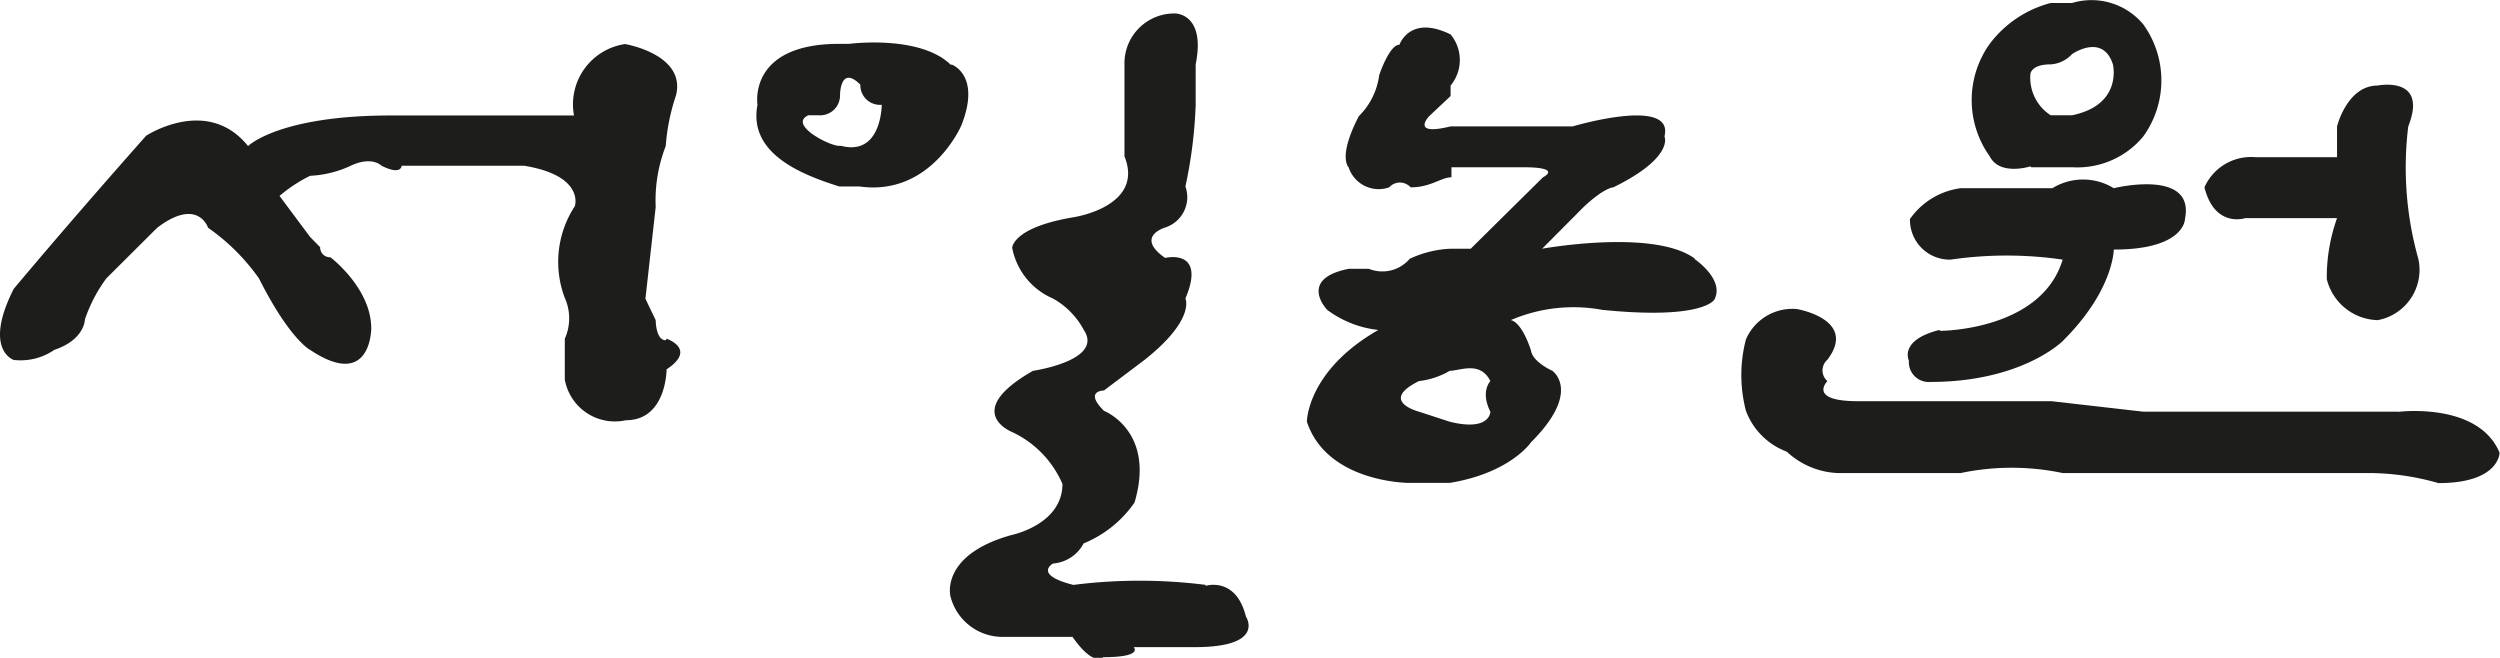
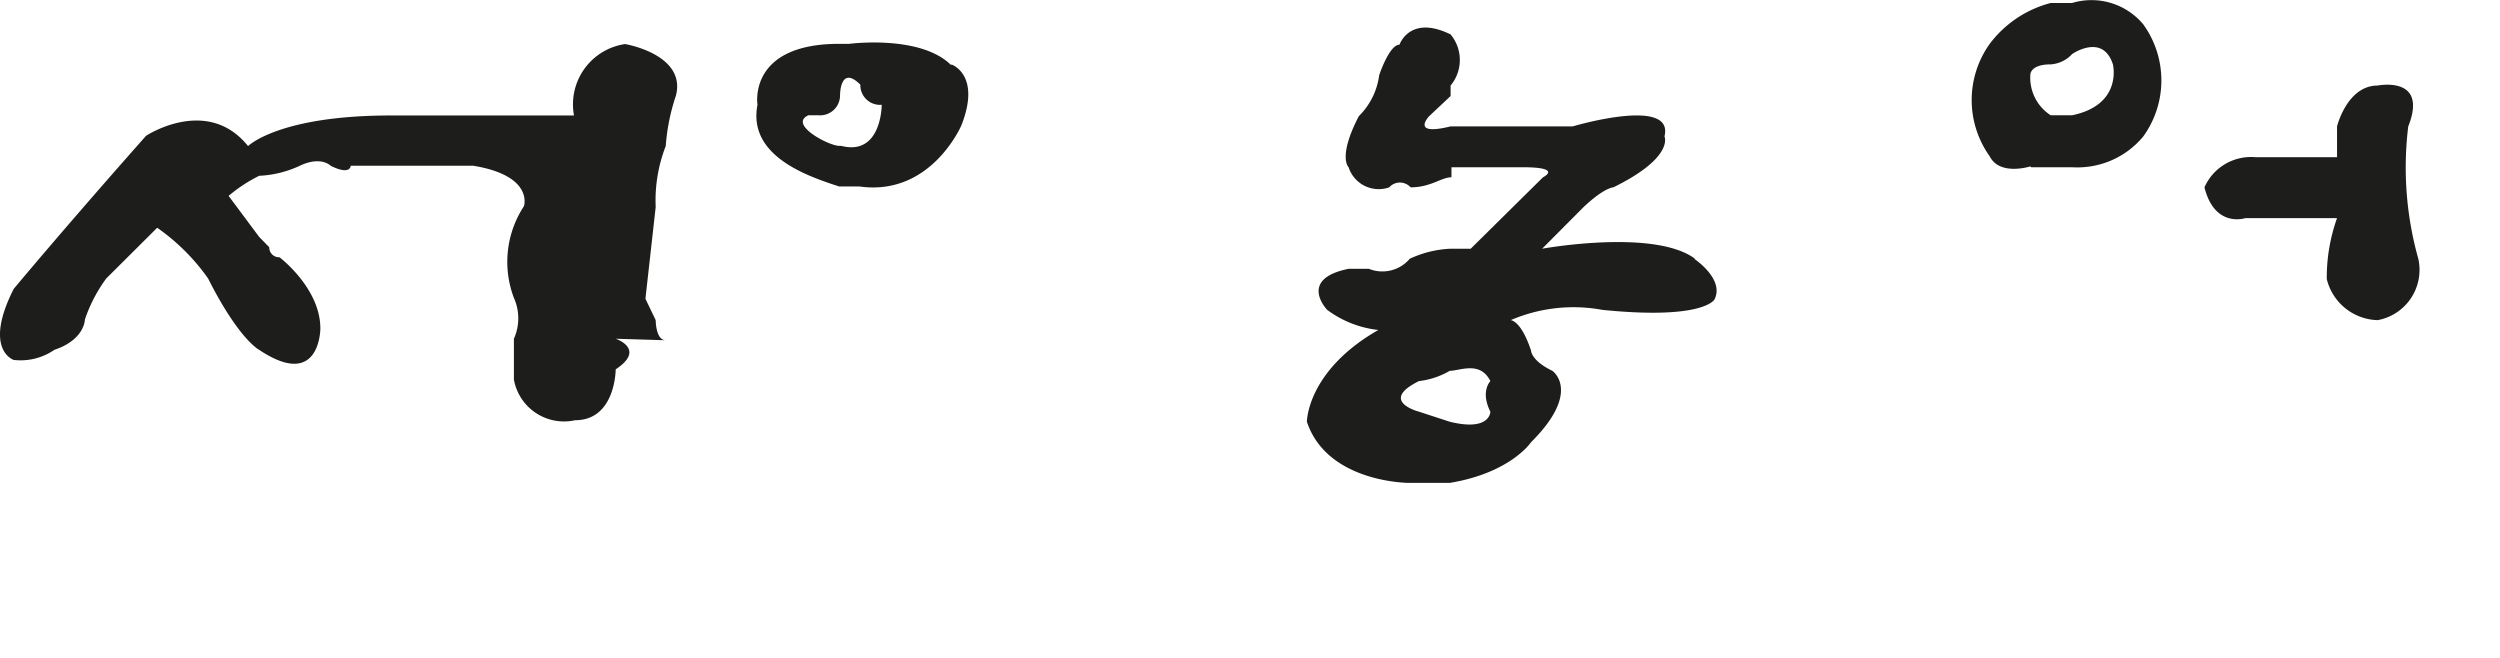
<svg xmlns="http://www.w3.org/2000/svg" id="Layer_1" data-name="Layer 1" viewBox="0 0 116.9 30.76">
  <defs>
    <style>.cls-1{fill:#1d1d1b;}</style>
  </defs>
  <title>logo</title>
-   <path class="cls-1" d="M228.45,341.28c-.47,0-.47-.94-.47-.94l-.48-1,.48-4.29a7,7,0,0,1,.47-2.85,9.52,9.52,0,0,1,.48-2.37c.48-1.92-2.38-2.4-2.38-2.4a2.85,2.85,0,0,0-2.39,3.34h-8.57c-5.24,0-6.67,1.43-6.67,1.43-1.91-2.37-4.77-.48-4.77-.48-3.81,4.3-6.19,7.16-6.19,7.16-1.44,2.85,0,3.32,0,3.32a2.78,2.78,0,0,0,1.9-.47c1.43-.48,1.43-1.42,1.43-1.42a7,7,0,0,1,1-1.92l2.38-2.37c1.91-1.45,2.38,0,2.38,0a9.7,9.7,0,0,1,2.38,2.37c1.44,2.86,2.39,3.34,2.39,3.34,2.86,1.91,2.86-1,2.86-1,0-1.89-1.91-3.33-1.91-3.33a.46.46,0,0,1-.48-.47l-.47-.48-1.43-1.92a7,7,0,0,1,1.43-.94,5,5,0,0,0,1.9-.47c1-.47,1.44,0,1.44,0,.94.47.94,0,.94,0h5.73c2.85.47,2.37,1.89,2.37,1.89a4.75,4.75,0,0,0-.47,4.29,2.33,2.33,0,0,1,0,1.91v1.91a2.38,2.38,0,0,0,2.86,1.9c1.9,0,1.9-2.38,1.9-2.38,1.44-.95,0-1.43,0-1.43" transform="translate(-197.32 -325.37)" />
+   <path class="cls-1" d="M228.45,341.28c-.47,0-.47-.94-.47-.94l-.48-1,.48-4.29a7,7,0,0,1,.47-2.85,9.52,9.52,0,0,1,.48-2.37c.48-1.92-2.38-2.4-2.38-2.4a2.85,2.85,0,0,0-2.39,3.34h-8.57c-5.24,0-6.67,1.43-6.67,1.43-1.91-2.37-4.77-.48-4.77-.48-3.81,4.3-6.19,7.16-6.19,7.16-1.44,2.85,0,3.32,0,3.32a2.78,2.78,0,0,0,1.9-.47c1.43-.48,1.43-1.42,1.43-1.42a7,7,0,0,1,1-1.92l2.38-2.37a9.7,9.7,0,0,1,2.38,2.37c1.44,2.86,2.39,3.34,2.39,3.34,2.86,1.91,2.86-1,2.86-1,0-1.89-1.91-3.33-1.91-3.33a.46.46,0,0,1-.48-.47l-.47-.48-1.43-1.92a7,7,0,0,1,1.43-.94,5,5,0,0,0,1.9-.47c1-.47,1.44,0,1.44,0,.94.47.94,0,.94,0h5.73c2.85.47,2.37,1.89,2.37,1.89a4.75,4.75,0,0,0-.47,4.29,2.33,2.33,0,0,1,0,1.91v1.91a2.38,2.38,0,0,0,2.86,1.9c1.9,0,1.9-2.38,1.9-2.38,1.44-.95,0-1.43,0-1.43" transform="translate(-197.32 -325.37)" />
  <path class="cls-1" d="M241.8,328.42c-1.44-1.44-4.77-1-4.77-1h-.47c-4.29,0-3.82,2.85-3.82,2.85-.47,2.41,2.38,3.35,3.82,3.82h.95c3.34.47,4.76-2.85,4.76-2.85.95-2.39-.47-2.86-.47-2.86m-5.24,3.81c-.48,0-2.39-1-1.44-1.43h.48a.93.93,0,0,0,1-.94s0-1.44.95-.49a.92.92,0,0,0,1,.94s0,2.41-1.9,1.92" transform="translate(-197.32 -325.37)" />
-   <path class="cls-1" d="M253.71,352.72a24.59,24.59,0,0,0-6.2,0c-1.9-.48-.95-1-.95-1a1.77,1.77,0,0,0,1.43-.94,5.36,5.36,0,0,0,2.38-1.91c1-3.35-1.43-4.29-1.43-4.29-.95-.95,0-.95,0-.95l1.91-1.44c2.38-1.89,1.9-2.86,1.9-2.86,1-2.37-.95-1.9-.95-1.9-1.43-1,0-1.42,0-1.42a1.49,1.49,0,0,0,.95-1.92,21.45,21.45,0,0,0,.48-3.82v-1.89c.48-2.38-.95-2.38-.95-2.38a2.33,2.33,0,0,0-2.38,2.38v4.3c.95,2.36-2.39,2.85-2.39,2.85-2.86.48-2.86,1.43-2.86,1.43a3.24,3.24,0,0,0,1.91,2.37A3.67,3.67,0,0,1,248,340.8c.95,1.43-2.38,1.91-2.38,1.91-3.34,1.91-1,2.85-1,2.85A4.75,4.75,0,0,1,247,348c0,1.91-2.39,2.39-2.39,2.39-3.33.93-2.85,2.85-2.85,2.85a2.51,2.51,0,0,0,2.38,1.91h3.33c1,1.43,1.43.95,1.43.95,1.91,0,1.43-.47,1.43-.47h2.86c3.34,0,2.39-1.43,2.39-1.43-.48-1.91-1.91-1.43-1.91-1.43" transform="translate(-197.32 -325.37)" />
  <path class="cls-1" d="M276.58,337.47c-1.91-1.42-7.15-.47-7.15-.47l1.91-1.92c1-.95,1.42-.95,1.42-.95,2.87-1.41,2.39-2.38,2.39-2.38.48-1.89-4.29-.47-4.29-.47h-5.71c-1.91.47-1-.48-1-.48l1-.94v-.49a1.87,1.87,0,0,0,0-2.39c-1.91-.94-2.39.48-2.39.48-.48,0-.95,1.43-.95,1.43a3.28,3.28,0,0,1-.95,1.91c-1,1.92-.48,2.39-.48,2.39a1.48,1.48,0,0,0,1.9.94.67.67,0,0,1,1,0c.95,0,1.43-.47,1.91-.47v-.47h3.33c1.91,0,.95.47.95.47L266.09,337h-.94a5,5,0,0,0-1.91.47,1.68,1.68,0,0,1-1.91.47h-.95c-2.39.48-1,1.92-1,1.92a4.9,4.9,0,0,0,2.39.94c-3.34,1.91-3.34,4.29-3.34,4.29.95,2.86,4.77,2.86,4.77,2.86h1.91c2.85-.47,3.8-1.9,3.8-1.9,2.39-2.38,1-3.34,1-3.34-1-.48-1-.95-1-.95-.47-1.42-.95-1.42-.95-1.42a7.44,7.44,0,0,1,4.29-.48c4.76.48,5.24-.49,5.24-.49.48-.95-.95-1.9-.95-1.9m-9.53,7.15s0,.94-1.9.47l-1.44-.47s-1.9-.49,0-1.43a3.71,3.71,0,0,0,1.44-.48c.47,0,1.42-.48,1.9.48,0,0-.48.48,0,1.43" transform="translate(-197.32 -325.37)" />
  <path class="cls-1" d="M292.3,333.19h1.91a4,4,0,0,0,3.33-1.44,4.48,4.48,0,0,0,0-5.24,3.15,3.15,0,0,0-3.33-1h-1a5.21,5.21,0,0,0-2.85,1.91,4.52,4.52,0,0,0,0,5.26c.47.93,1.9.47,1.9.47m.95-4.77a1.49,1.49,0,0,0,1-.48s1.43-1,1.91.48c0,0,.47,1.89-1.91,2.38h-1a2.09,2.09,0,0,1-.95-1.91s0-.47.95-.47" transform="translate(-197.32 -325.37)" />
-   <path class="cls-1" d="M288,340.8c-1.9.48-1.42,1.43-1.42,1.43a.93.93,0,0,0,1,1c4.29,0,6.19-1.91,6.19-1.91,2.39-2.37,2.39-4.28,2.39-4.28,3.33,0,3.33-1.43,3.33-1.43.48-2.38-3.33-1.44-3.33-1.44a2.74,2.74,0,0,0-2.87,0H289a3.45,3.45,0,0,0-2.37,1.44,1.86,1.86,0,0,0,1.9,1.9,18.12,18.12,0,0,1,5.24,0c-1,3.33-5.72,3.33-5.72,3.33" transform="translate(-197.32 -325.37)" />
  <path class="cls-1" d="M302.31,335.57h4.29a8.28,8.28,0,0,0-.48,2.85,2.52,2.52,0,0,0,2.38,1.92,2.39,2.39,0,0,0,1.9-2.87,15.77,15.77,0,0,1-.47-6.19c.95-2.39-1.43-1.91-1.43-1.91-1.43,0-1.9,1.91-1.9,1.91v1.44h-3.82a2.38,2.38,0,0,0-2.38,1.41c.48,1.92,1.91,1.44,1.91,1.44" transform="translate(-197.32 -325.37)" />
-   <path class="cls-1" d="M309.46,344.62H297.54l-4.29-.49H284.2c-2.38,0-1.43-.94-1.43-.94a.66.66,0,0,1,0-1c1.43-1.89-1.43-2.37-1.43-2.37a2.37,2.37,0,0,0-2.38,1.42,6.58,6.58,0,0,0,0,3.34,3.25,3.25,0,0,0,1.91,1.91,3.72,3.72,0,0,0,2.38,1H289a11.6,11.6,0,0,1,4.77,0H308a11.8,11.8,0,0,1,3.34.47c2.86,0,2.86-1.42,2.86-1.42-1-2.4-4.76-1.91-4.76-1.91" transform="translate(-197.32 -325.37)" />
</svg>